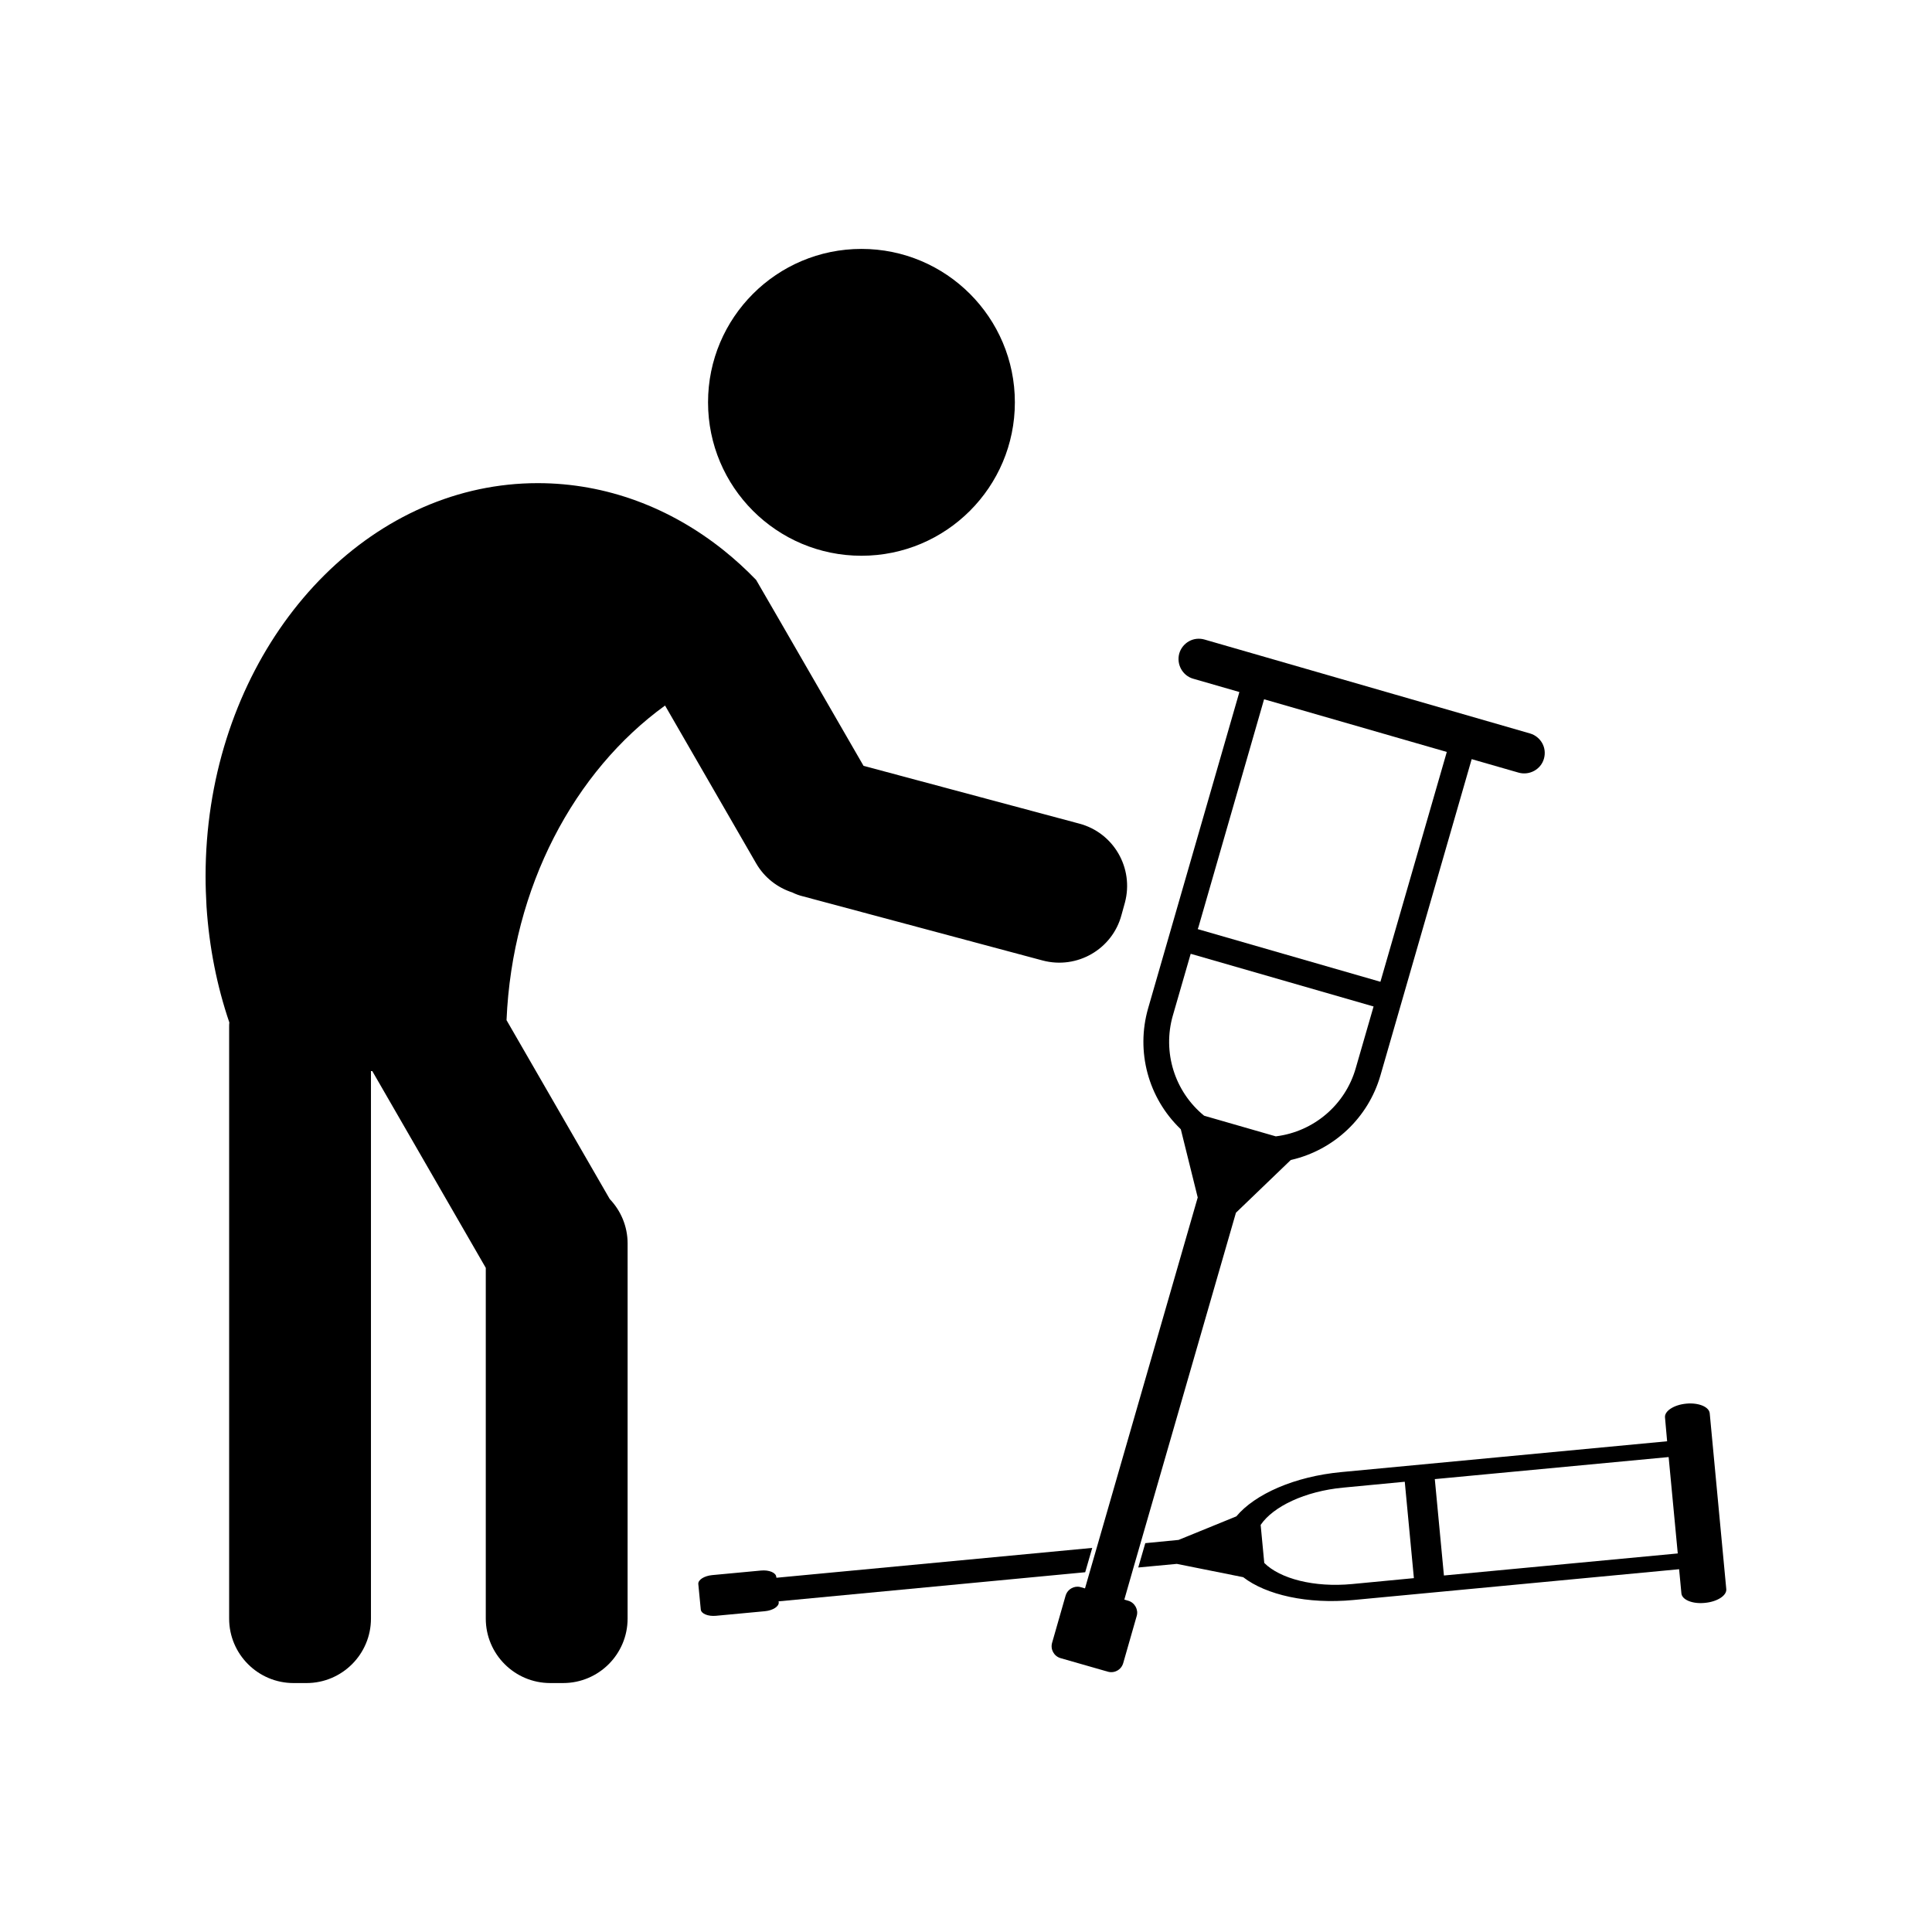
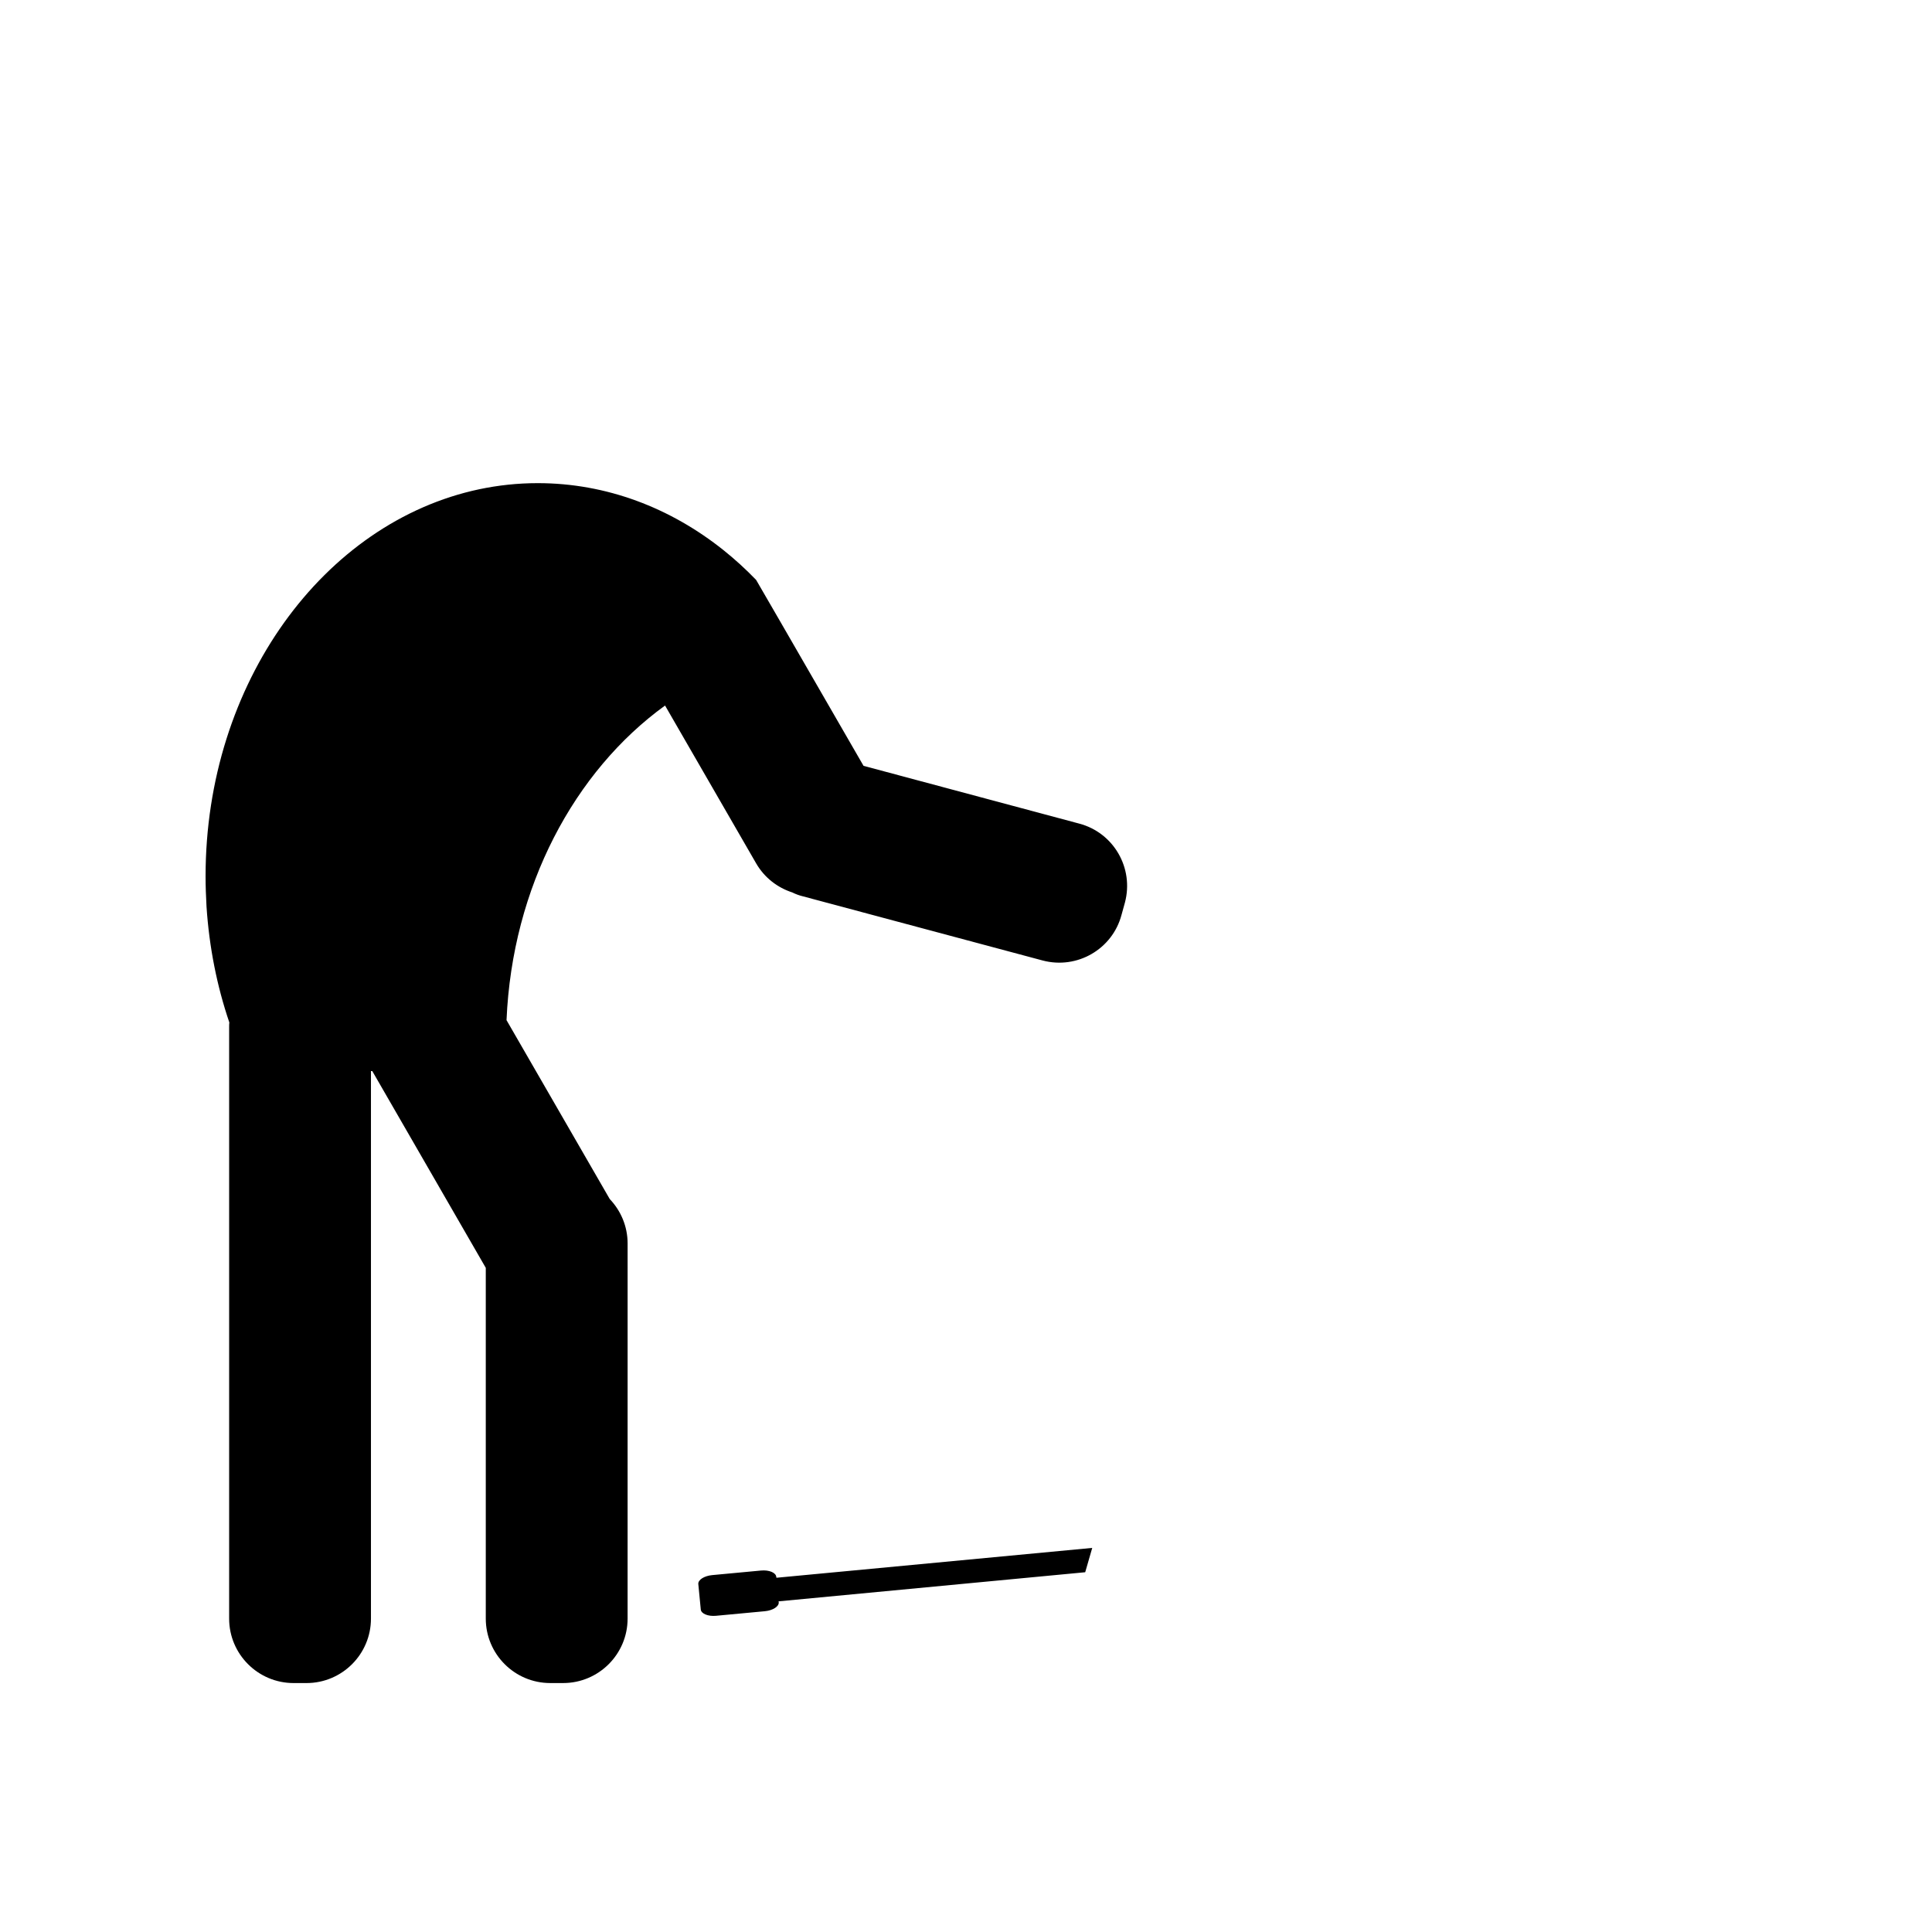
<svg xmlns="http://www.w3.org/2000/svg" fill="#000000" width="800px" height="800px" version="1.1" viewBox="144 144 512 512">
  <g>
    <path d="m431.59 560.66 1.863-6.449-83.684 7.91-0.051-0.25c-0.102-1.109-1.914-1.863-4.031-1.664l-12.949 1.211c-2.117 0.203-3.777 1.258-3.68 2.367l0.656 6.75c0.102 1.109 1.914 1.863 4.031 1.664l12.949-1.211c2.117-0.203 3.777-1.258 3.68-2.367l-0.051-0.25z" />
-     <path d="m590.89 515.98c-3.273 0.301-5.844 1.965-5.644 3.68l0.559 6.293-86.301 8.16c-12.445 1.16-22.922 5.844-27.859 11.738l-15.316 6.246-8.816 0.855-1.863 6.449 10.227-0.957 17.582 3.527c6.047 4.684 17.027 7.203 29.223 6.047l86.301-8.16 0.605 6.398c0.152 1.715 2.973 2.871 6.246 2.519 3.273-0.301 5.844-1.965 5.644-3.68l-4.383-46.551c-0.156-1.711-2.926-2.871-6.203-2.566zm-88.57 47.809c-10.078 0.957-19.094-1.41-23.277-5.594l-0.957-10.078c3.324-4.887 11.738-8.918 21.816-9.875l16.375-1.562 2.418 25.543zm24.336-2.266-2.418-25.543 61.969-5.844 2.418 25.543z" />
    <path d="m320.25 330.98 24.133 41.816c2.215 3.828 5.691 6.449 9.574 7.707 0.906 0.453 1.863 0.805 2.922 1.059l63.43 16.977c9.117 2.418 18.488-2.973 20.906-12.09l0.906-3.273c2.418-9.117-2.973-18.488-12.09-20.906l-57.184-15.316-22.219-38.492-6.246-10.781c-2.719-2.82-5.594-5.441-8.613-7.859-14.055-11.234-31.035-17.785-49.273-17.785-5.289 0-10.43 0.555-15.469 1.613-41.211 8.715-72.547 51.336-72.547 102.57 0 2.672 0.102 5.34 0.25 8.012 0.707 10.781 2.769 21.109 6.047 30.73-0.051 0.402-0.051 0.805-0.051 1.258v156.73c0 9.422 7.656 17.078 17.078 17.078h3.426c9.422 0 17.078-7.656 17.078-17.078v-145.1h0.352l30.078 52.145v92.953c0 9.422 7.656 17.078 17.078 17.078h3.426c9.422 0 17.078-7.656 17.078-17.078l0.004-99.398c0-4.586-1.812-8.715-4.734-11.789l-27.355-47.41c1.508-35.316 17.984-65.996 42.016-83.379z" />
-     <path d="m412.95 250.62c0 22.457-18.203 40.66-40.656 40.66-22.453 0-40.656-18.203-40.656-40.66 0-22.453 18.203-40.656 40.656-40.656 22.453 0 40.656 18.203 40.656 40.656" />
-     <path d="m443.02 568.22-1.059-0.301 0.152-0.555 2.266-7.91 1.863-6.449 25.293-87.613 0.102-0.102 14.41-13.855 0.152-0.051c11.336-2.621 20.402-11.184 23.629-22.371l24.184-83.832 12.445 3.578c2.871 0.805 5.894-0.855 6.699-3.68 0.402-1.41 0.25-2.871-0.453-4.133-0.707-1.258-1.863-2.168-3.223-2.57l-86.254-24.887c-1.41-0.402-2.871-0.25-4.133 0.453-1.258 0.707-2.168 1.863-2.57 3.223-0.805 2.871 0.855 5.894 3.68 6.699l12.242 3.527-0.152 0.555-24.031 83.281c-3.273 11.438 0 23.68 8.566 31.941l0.102 0.102 4.484 18.086-0.051 0.152-26.703 92.602-1.863 6.449-1.258 4.383-1.059-0.301c-0.301-0.102-0.605-0.152-0.906-0.152-1.461 0-2.769 0.957-3.176 2.367l-3.578 12.496c-0.504 1.762 0.504 3.578 2.266 4.082l12.496 3.578c1.762 0.504 3.578-0.504 4.082-2.266l3.578-12.496c0.5-1.66-0.508-3.527-2.223-4.031zm18.59-178.55 17.383-60.355 48.418 13.957-0.152 0.555-17.434 60.355-48.418-13.957zm-6.801 23.477 4.734-16.375 0.555 0.152 47.914 13.805-4.734 16.375c-2.769 9.672-11.082 16.777-21.109 18.035h-0.102l-18.895-5.441-0.102-0.051c-7.809-6.398-11.031-16.828-8.262-26.5z" />
  </g>
</svg>